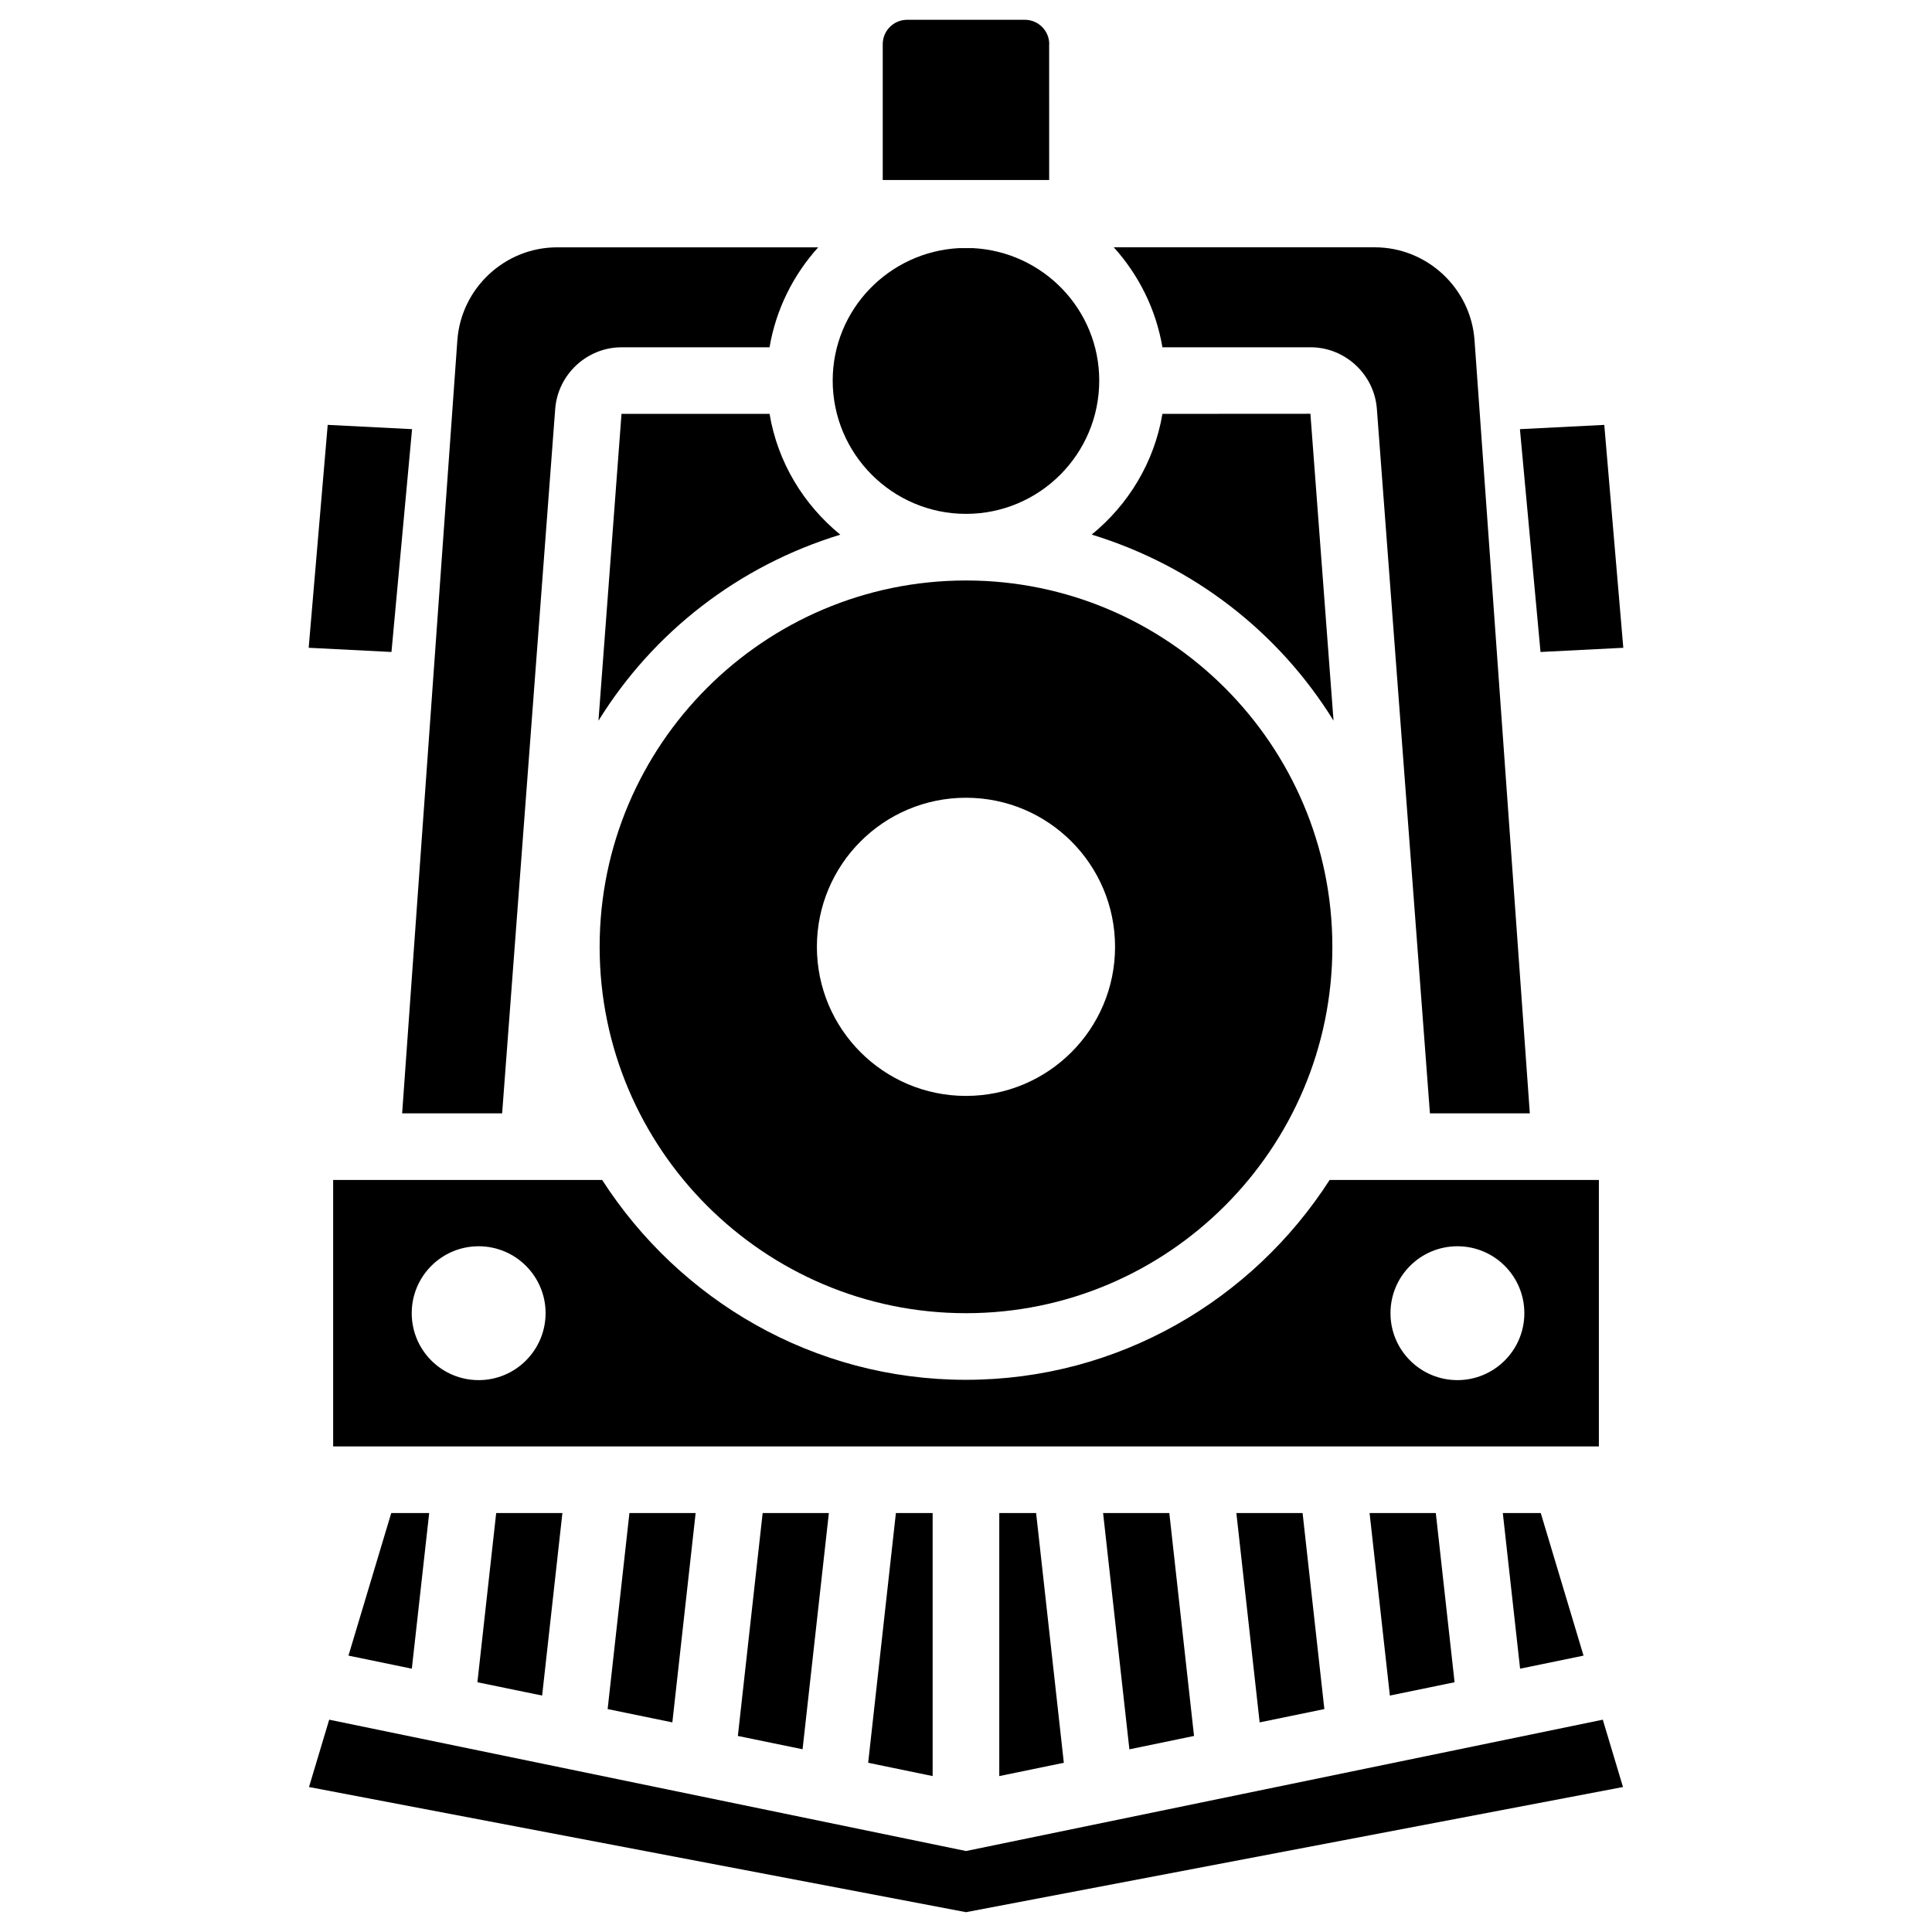
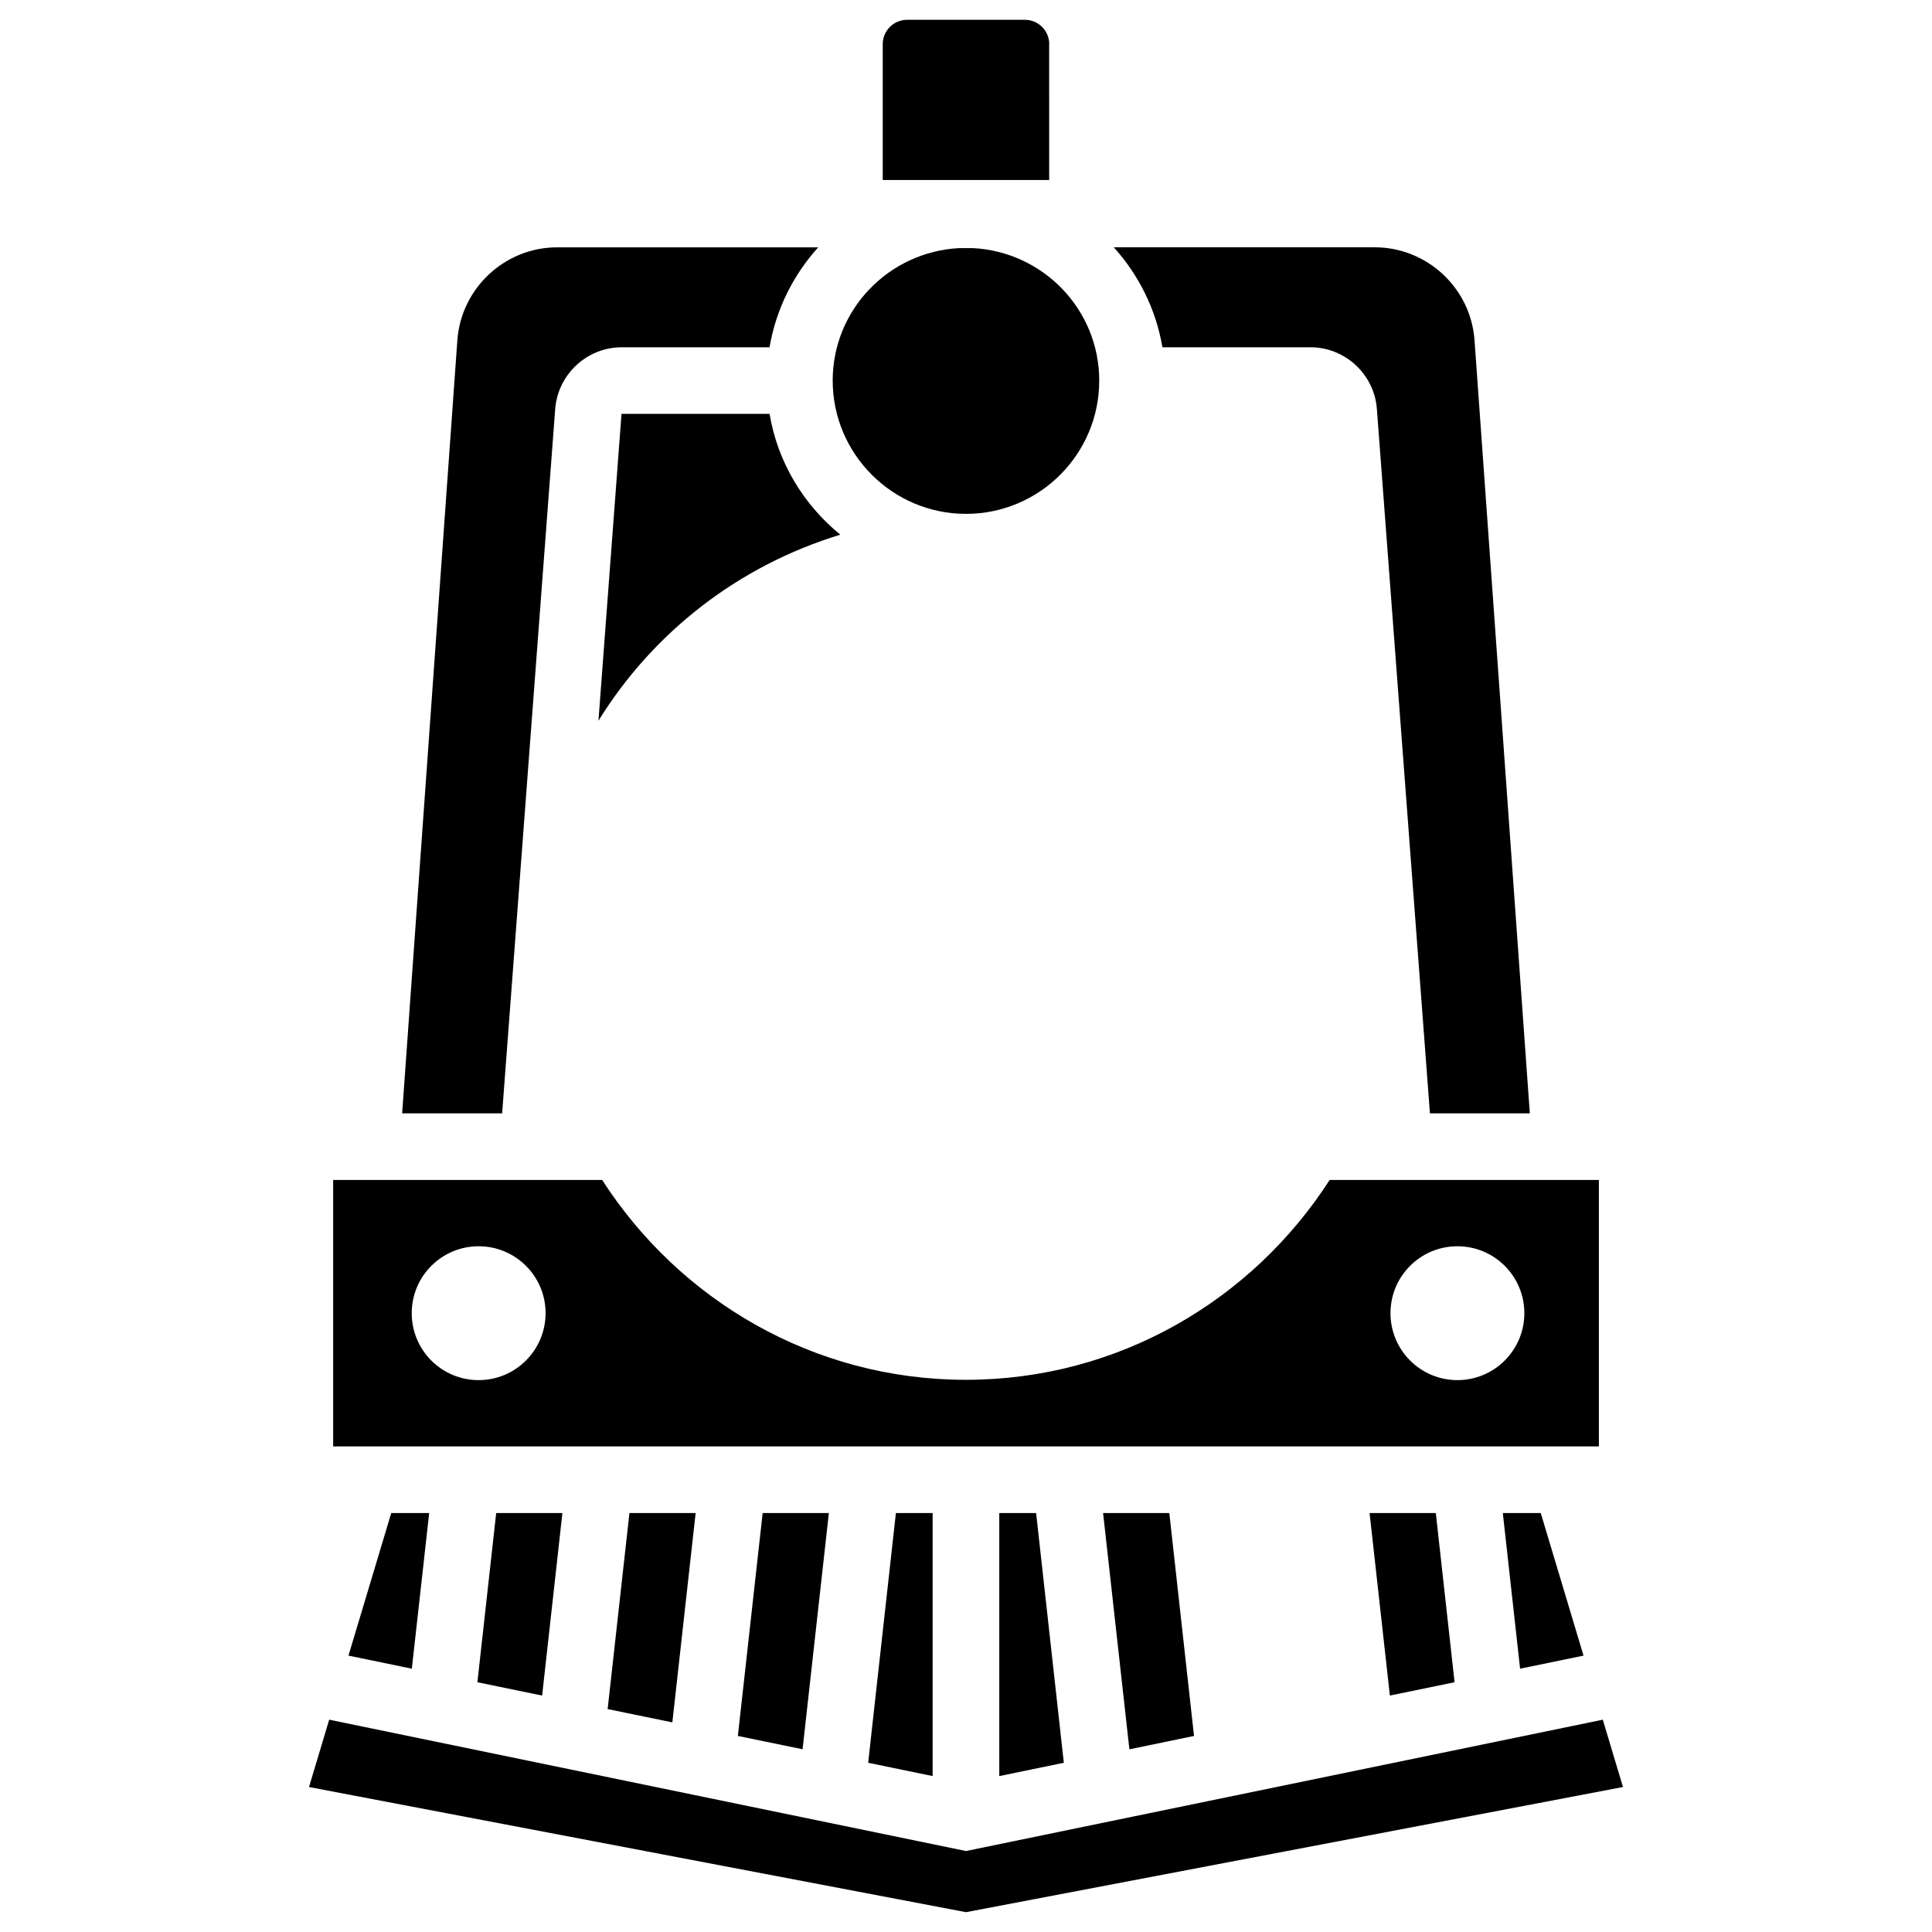
<svg xmlns="http://www.w3.org/2000/svg" fill="#000000" width="800px" height="800px" version="1.1" viewBox="144 144 512 512">
  <g>
    <path d="m253.14 586.22 4.598-41.25h-10.055l-11.336 37.785z" />
    <path d="m277.07 439.07 14.066-186.72c0.711-9.156 8.438-16.312 17.566-16.312h39.234c1.723-10.117 6.297-19.164 12.891-26.492h-69.191c-13.832 0-25.422 10.812-26.43 24.602l-14.633 204.9h26.496z" />
    <path d="m287.67 593.34 5.371-48.367h-17.547l-4.977 44.84z" />
    <path d="m356.69 607.57 6.969-62.598h-17.547l-6.57 59.074z" />
    <path d="m322.18 600.45 6.172-55.484h-17.547l-5.773 51.957z" />
-     <path d="m302.91 394.92c0 53.531 43.559 97.09 97.09 97.09s97.09-43.559 97.09-97.09c-0.004-53.531-43.562-97.086-97.09-97.086-53.551 0-97.09 43.555-97.09 97.086zm136.59 0c0 21.832-17.695 39.508-39.508 39.508s-39.508-17.695-39.508-39.508c0.004-21.809 17.68-39.508 39.512-39.508s39.504 17.699 39.504 39.508z" />
    <path d="m400 280.18c19.48 0 35.309-15.828 35.309-35.309 0-18.852-14.883-34.176-33.523-35.121h-3.59c-18.621 0.965-33.523 16.27-33.523 35.121 0.02 19.461 15.848 35.309 35.328 35.309z" />
    <path d="m347.94 253.68h-39.234l-6.109 81.324c14.504-23.488 37.156-41.082 64.09-49.309-9.719-7.957-16.582-19.125-18.746-32.016z" />
    <path d="m491.29 236.03c9.152 0 16.879 7.137 17.59 16.27l14.066 186.75h26.473l-14.656-204.91c-0.988-13.793-12.594-24.602-26.43-24.602h-69.168c6.59 7.305 11.168 16.375 12.891 26.492z" />
    <path d="m422.06 155.71c0-3.57-2.898-6.465-6.465-6.465h-31.195c-3.57 0-6.465 2.898-6.465 6.465v36h44.105l-0.004-36z" />
-     <path d="m497.4 334.98-6.129-81.324-39.215 0.023c-2.184 12.891-9.027 24.059-18.746 31.992 26.934 8.25 49.582 25.82 64.09 49.309z" />
    <path d="m400 634.54-168.76-34.805-5.352 17.844 174.11 33.168 174.11-33.168-5.352-17.844z" />
-     <path d="m574.19 315.67-5.039-59.07-22.355 1.133 5.457 59.051z" />
-     <path d="m253.2 257.73-22.355-1.133-5.039 59.07 21.938 1.113z" />
    <path d="m567.7 456.7h-71.332c-20.426 31.762-55.902 52.965-96.395 52.965-40.492 0-75.949-21.203-96.395-52.965h-71.289v70.617h335.43v-70.617zm-296.85 53.047c-9.805 0-17.738-7.934-17.738-17.738 0-9.805 7.934-17.738 17.738-17.738 9.781 0 17.738 7.934 17.738 17.738-0.02 9.801-7.957 17.738-17.738 17.738zm259.38 0c-9.781 0-17.738-7.934-17.738-17.738 0-9.805 7.934-17.738 17.738-17.738s17.738 7.934 17.738 17.738c0 9.801-7.957 17.738-17.738 17.738z" />
    <path d="m546.84 586.22 16.812-3.465-11.336-37.785h-10.055z" />
    <path d="m391.16 614.68v-69.715h-9.738l-7.348 66.188z" />
    <path d="m443.3 607.59 17.129-3.547-6.547-59.074h-17.551z" />
    <path d="m408.82 614.68 17.105-3.527-7.344-66.188h-9.762z" />
    <path d="m512.33 593.34 17.148-3.527-4.973-44.84h-17.551z" />
-     <path d="m477.82 600.45 17.148-3.527-5.769-51.957h-17.551z" />
  </g>
</svg>